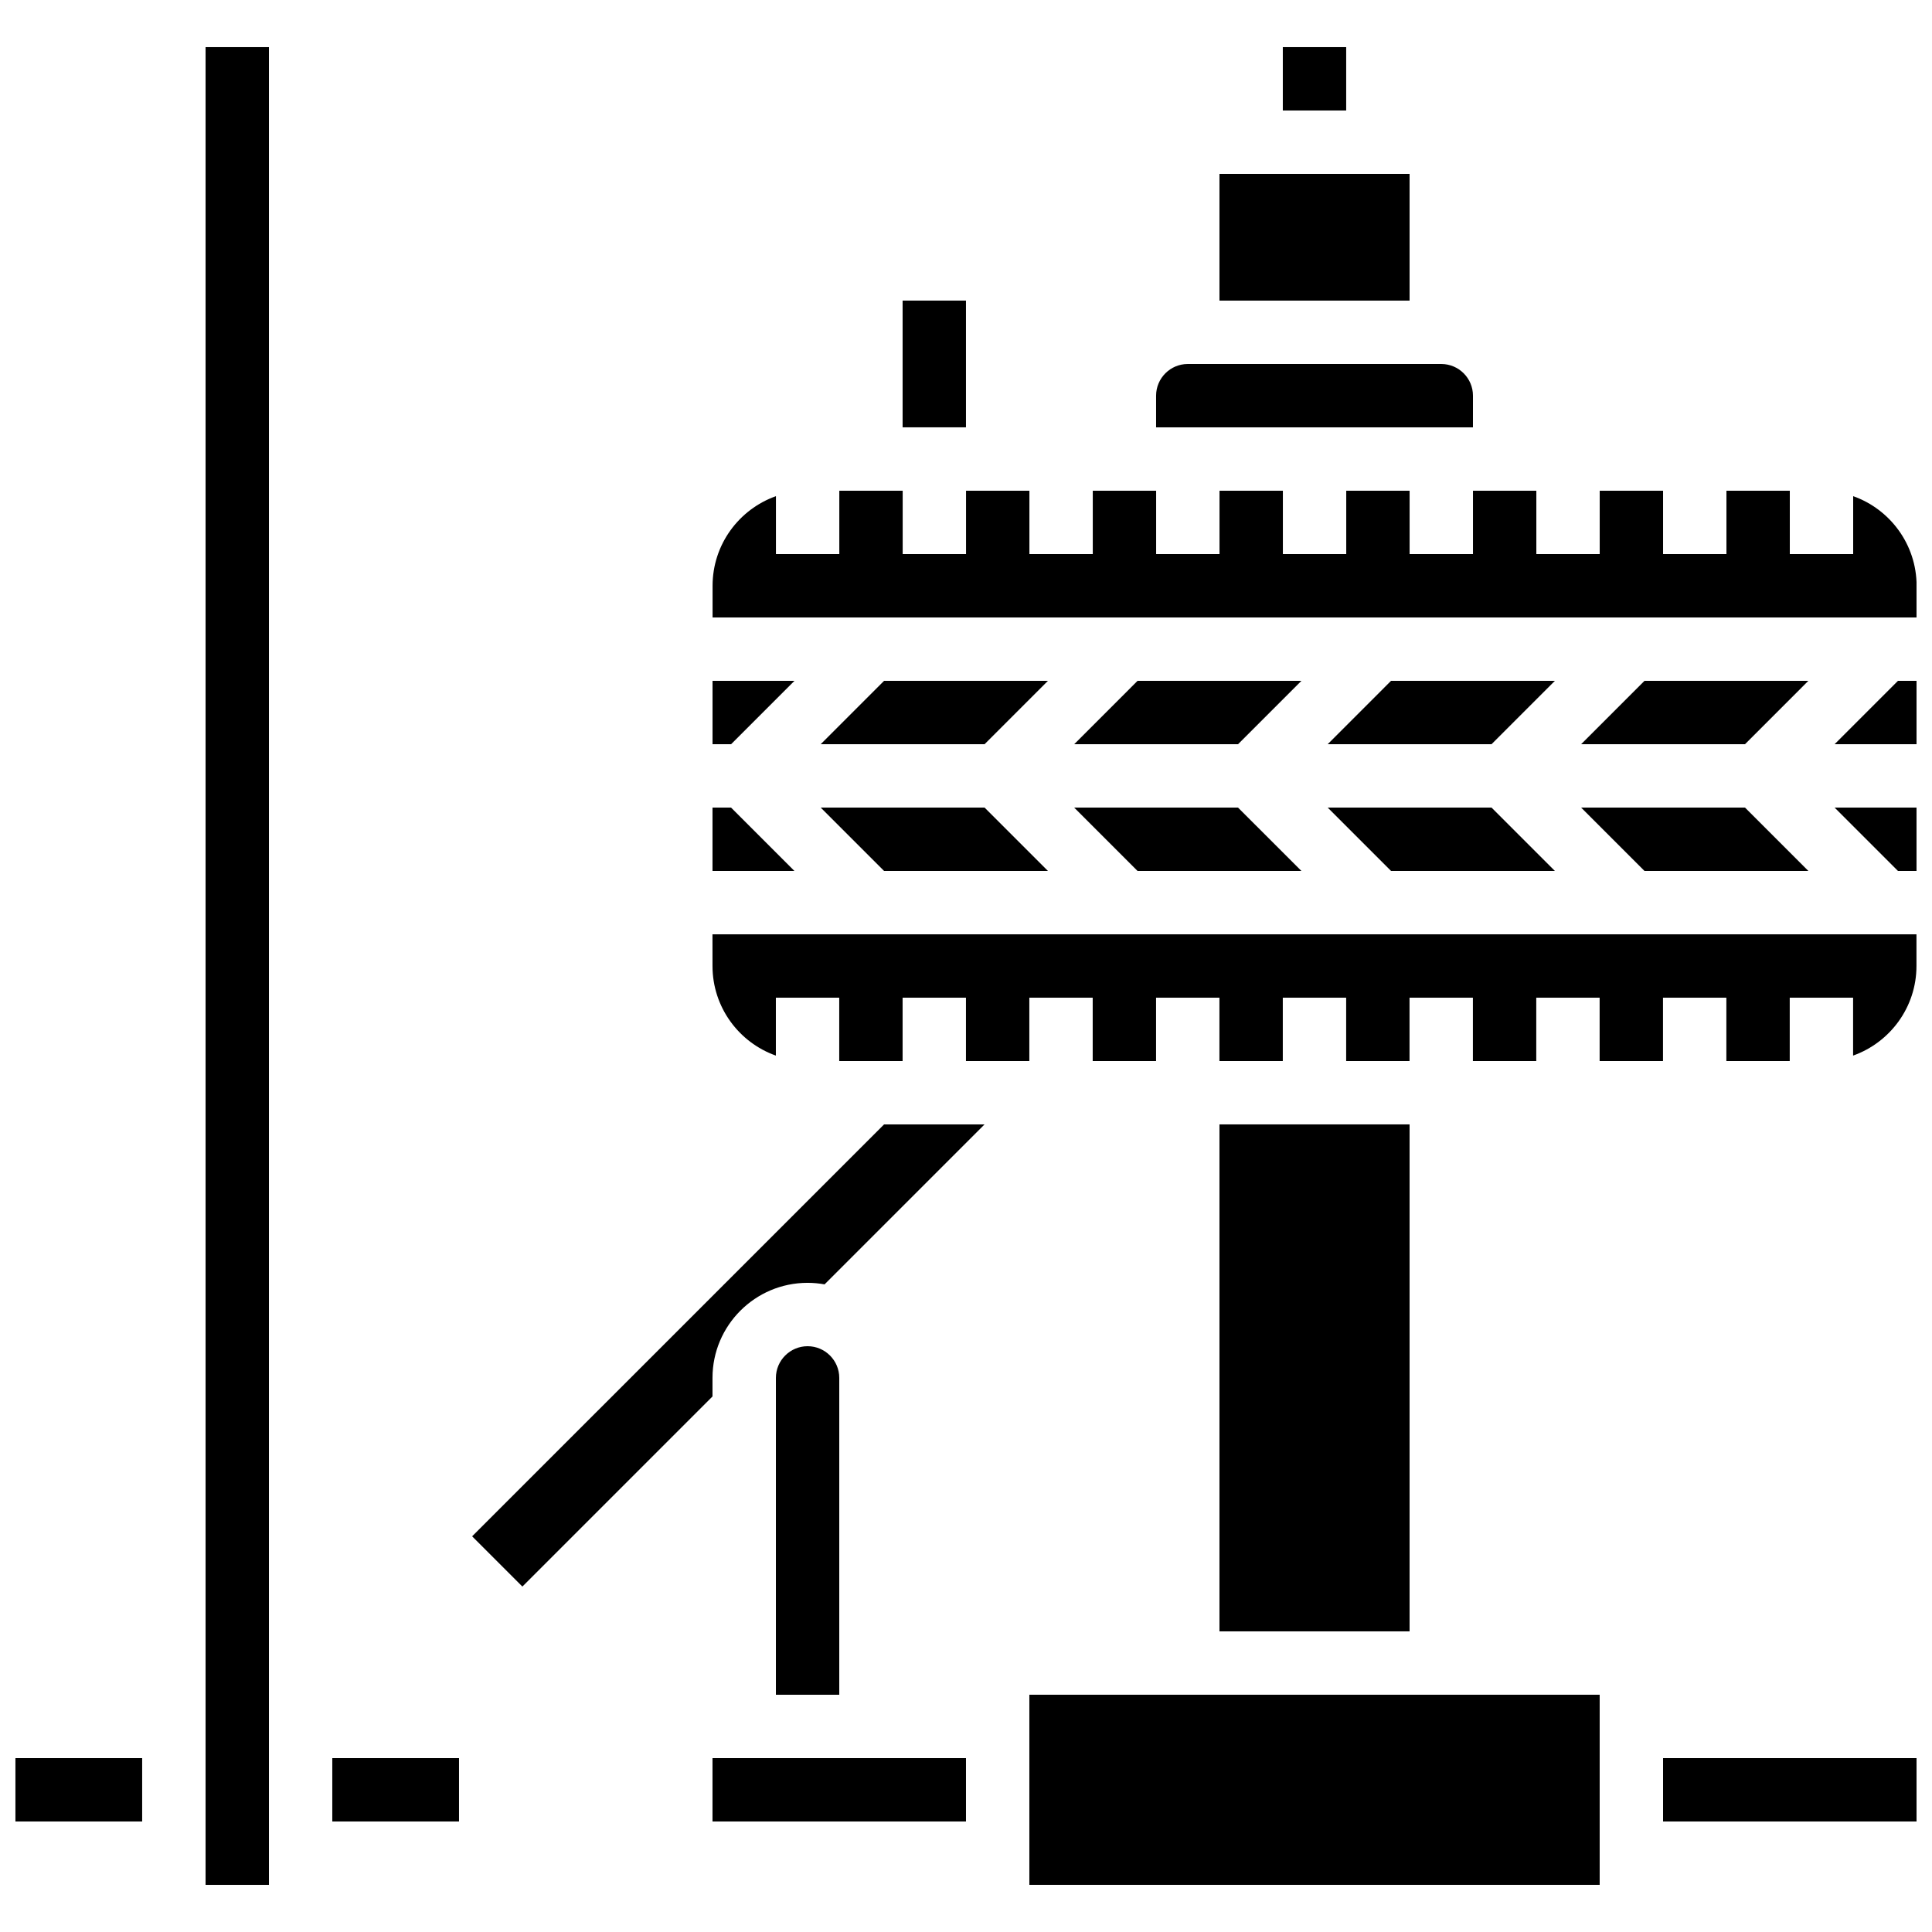
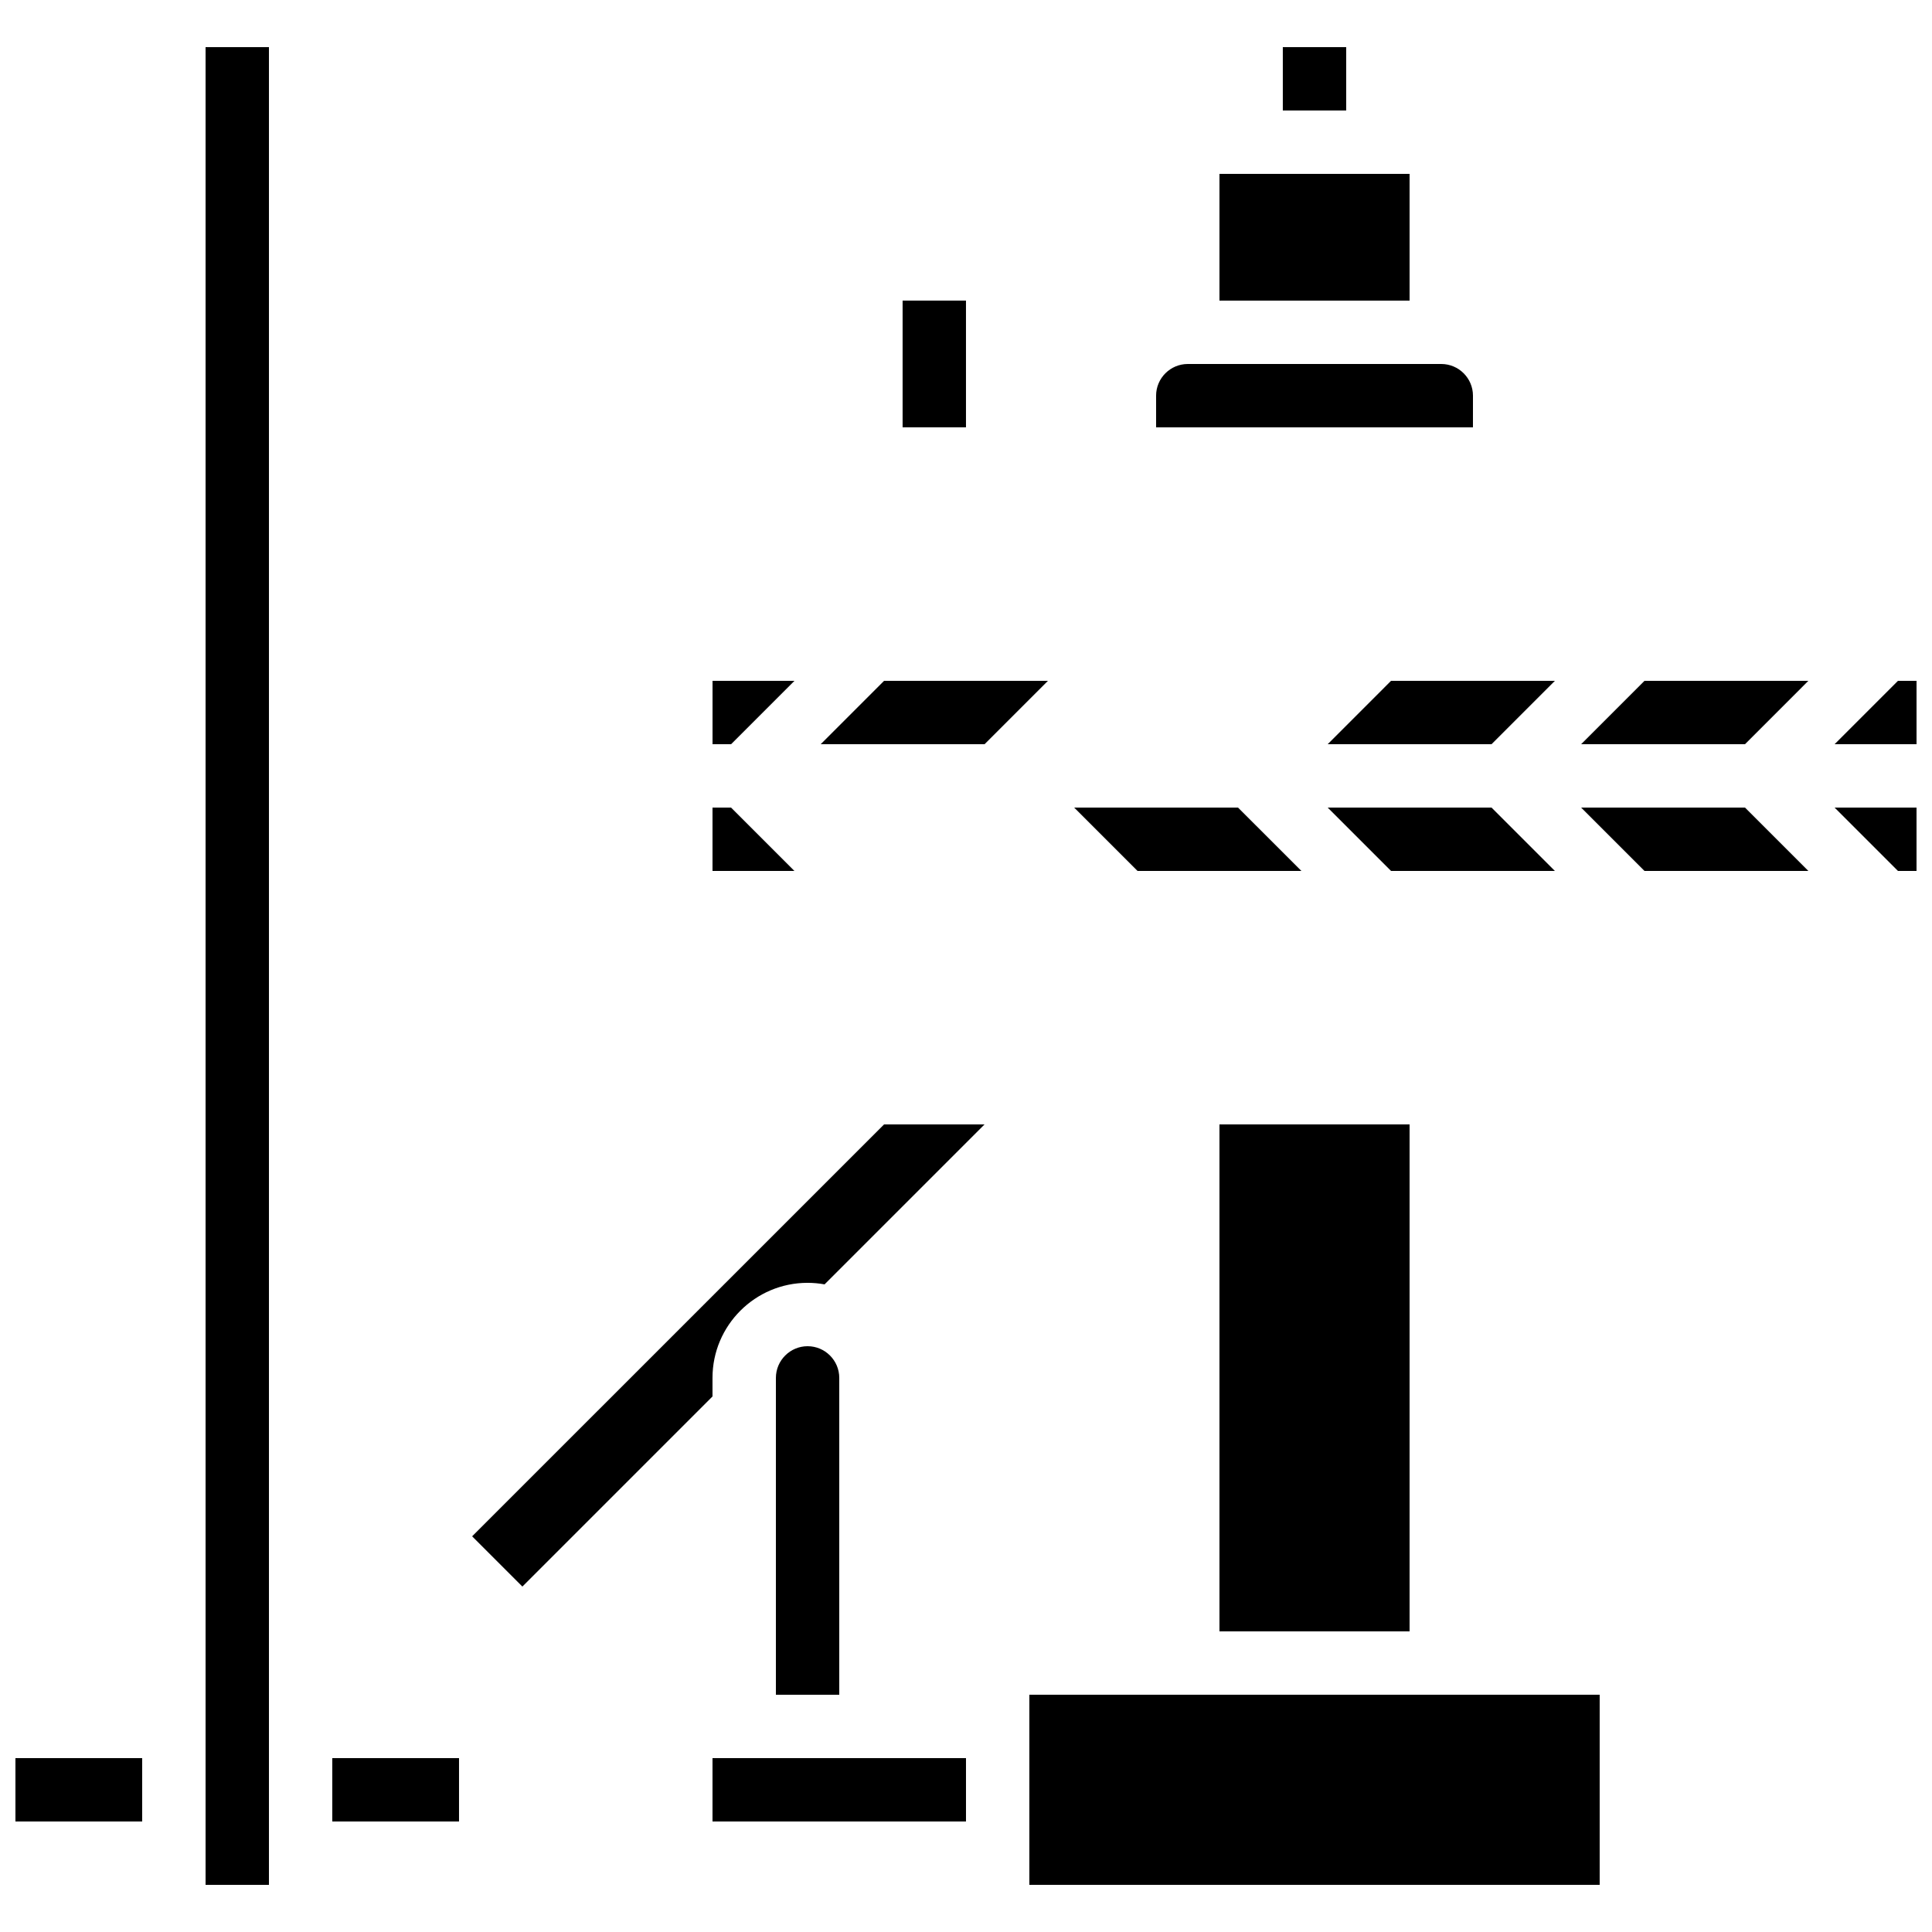
<svg xmlns="http://www.w3.org/2000/svg" width="800px" height="800px" version="1.1" viewBox="144 144 512 512">
  <defs>
    <clipPath id="f">
      <path d="m148.09 609h33.906v18h-33.906z" />
    </clipPath>
    <clipPath id="e">
-       <path d="m584 609h67.902v18h-67.902z" />
-     </clipPath>
+       </clipPath>
    <clipPath id="d">
      <path d="m630 324h21.902v18h-21.902z" />
    </clipPath>
    <clipPath id="c">
      <path d="m332 274h319.9v34h-319.9z" />
    </clipPath>
    <clipPath id="b">
      <path d="m630 358h21.902v17h-21.902z" />
    </clipPath>
    <clipPath id="a">
      <path d="m332 391h319.9v35h-319.9z" />
    </clipPath>
  </defs>
  <g clip-path="url(#f)">
    <path d="m148.09 609.92h33.586v16.793h-33.586z" />
  </g>
  <path d="m232.06 609.92h33.586v16.793h-33.586z" />
  <path d="m198.48 156.49h16.793v487.02h-16.793z" />
  <path d="m358.02 500.76c-4.629 0-8.398 3.766-8.398 8.398v83.969h16.793v-83.969c0-4.633-3.766-8.398-8.395-8.398z" />
  <path d="m332.82 609.92h67.176v16.793h-67.176z" />
  <path d="m416.79 593.12h151.14v50.383h-151.14z" />
  <path d="m269.12 551.14 13.316 13.316 50.383-50.383v-4.918c0-13.891 11.301-25.191 25.191-25.191 1.539 0 3.043 0.145 4.508 0.41l42.395-42.391h-26.629z" />
  <path d="m467.17 190.08h50.383v33.586h-50.383z" />
  <path d="m483.96 156.49h16.793v16.793h-16.793z" />
  <path d="m534.35 248.86c0-4.629-3.766-8.398-8.398-8.398h-67.176c-4.629 0-8.398 3.766-8.398 8.398v8.398h83.969z" />
  <path d="m337.74 358.02h-4.918v16.793h21.711z" />
  <path d="m354.54 324.43h-21.711v16.797h4.918z" />
  <path d="m383.2 223.66h16.793v33.586h-16.793z" />
  <path d="m467.17 441.98h50.383v134.35h-50.383z" />
  <path d="m623.23 324.43h-43.426l-16.793 16.797h43.426z" />
  <path d="m579.81 374.81h43.426l-16.793-16.793h-43.426z" />
  <g clip-path="url(#e)">
    <path d="m584.73 609.92h67.176v16.793h-67.176z" />
  </g>
  <path d="m556.06 324.43h-43.422l-16.793 16.797h43.422z" />
  <g clip-path="url(#d)">
    <path d="m630.19 341.22h21.711v-16.797h-4.918z" />
  </g>
  <g clip-path="url(#c)">
-     <path d="m635.11 275.49v15.348h-16.793v-16.793h-16.793v16.793h-16.793v-16.793h-16.793v16.793h-16.793v-16.793h-16.793v16.793h-16.793v-16.793h-16.793v16.793h-16.793v-16.793h-16.793v16.793h-16.793v-16.793h-16.793v16.793h-16.793v-16.793h-16.793v16.793h-16.793v-16.793h-16.793v16.793h-16.793v-15.348c-9.773 3.465-16.793 12.801-16.793 23.746v8.398h319.08v-8.398c-0.012-10.949-7.031-20.281-16.805-23.746z" />
-   </g>
+     </g>
  <g clip-path="url(#b)">
    <path d="m646.98 374.81h4.918v-16.793h-21.711z" />
  </g>
  <path d="m421.71 324.43h-43.426l-16.793 16.797h43.426z" />
-   <path d="m378.29 374.81h43.426l-16.793-16.793h-43.426z" />
  <g clip-path="url(#a)">
-     <path d="m332.82 400c0 10.945 7.019 20.281 16.793 23.746v-15.352h16.793v16.793h16.793v-16.793h16.793v16.793h16.793v-16.793h16.793v16.793h16.793v-16.793h16.793v16.793h16.793v-16.793h16.793v16.793h16.793v-16.793h16.793v16.793h16.793v-16.793h16.793v16.793h16.793v-16.793h16.793v16.793h16.793v-16.793h16.793v15.348c9.773-3.469 16.793-12.801 16.793-23.746v-8.398l-319.07 0.004z" />
-   </g>
+     </g>
  <path d="m445.46 374.81h43.426l-16.797-16.793h-43.422z" />
  <path d="m512.64 374.81h43.422l-16.793-16.793h-43.422z" />
-   <path d="m488.89 324.43h-43.426l-16.793 16.797h43.422z" />
</svg>